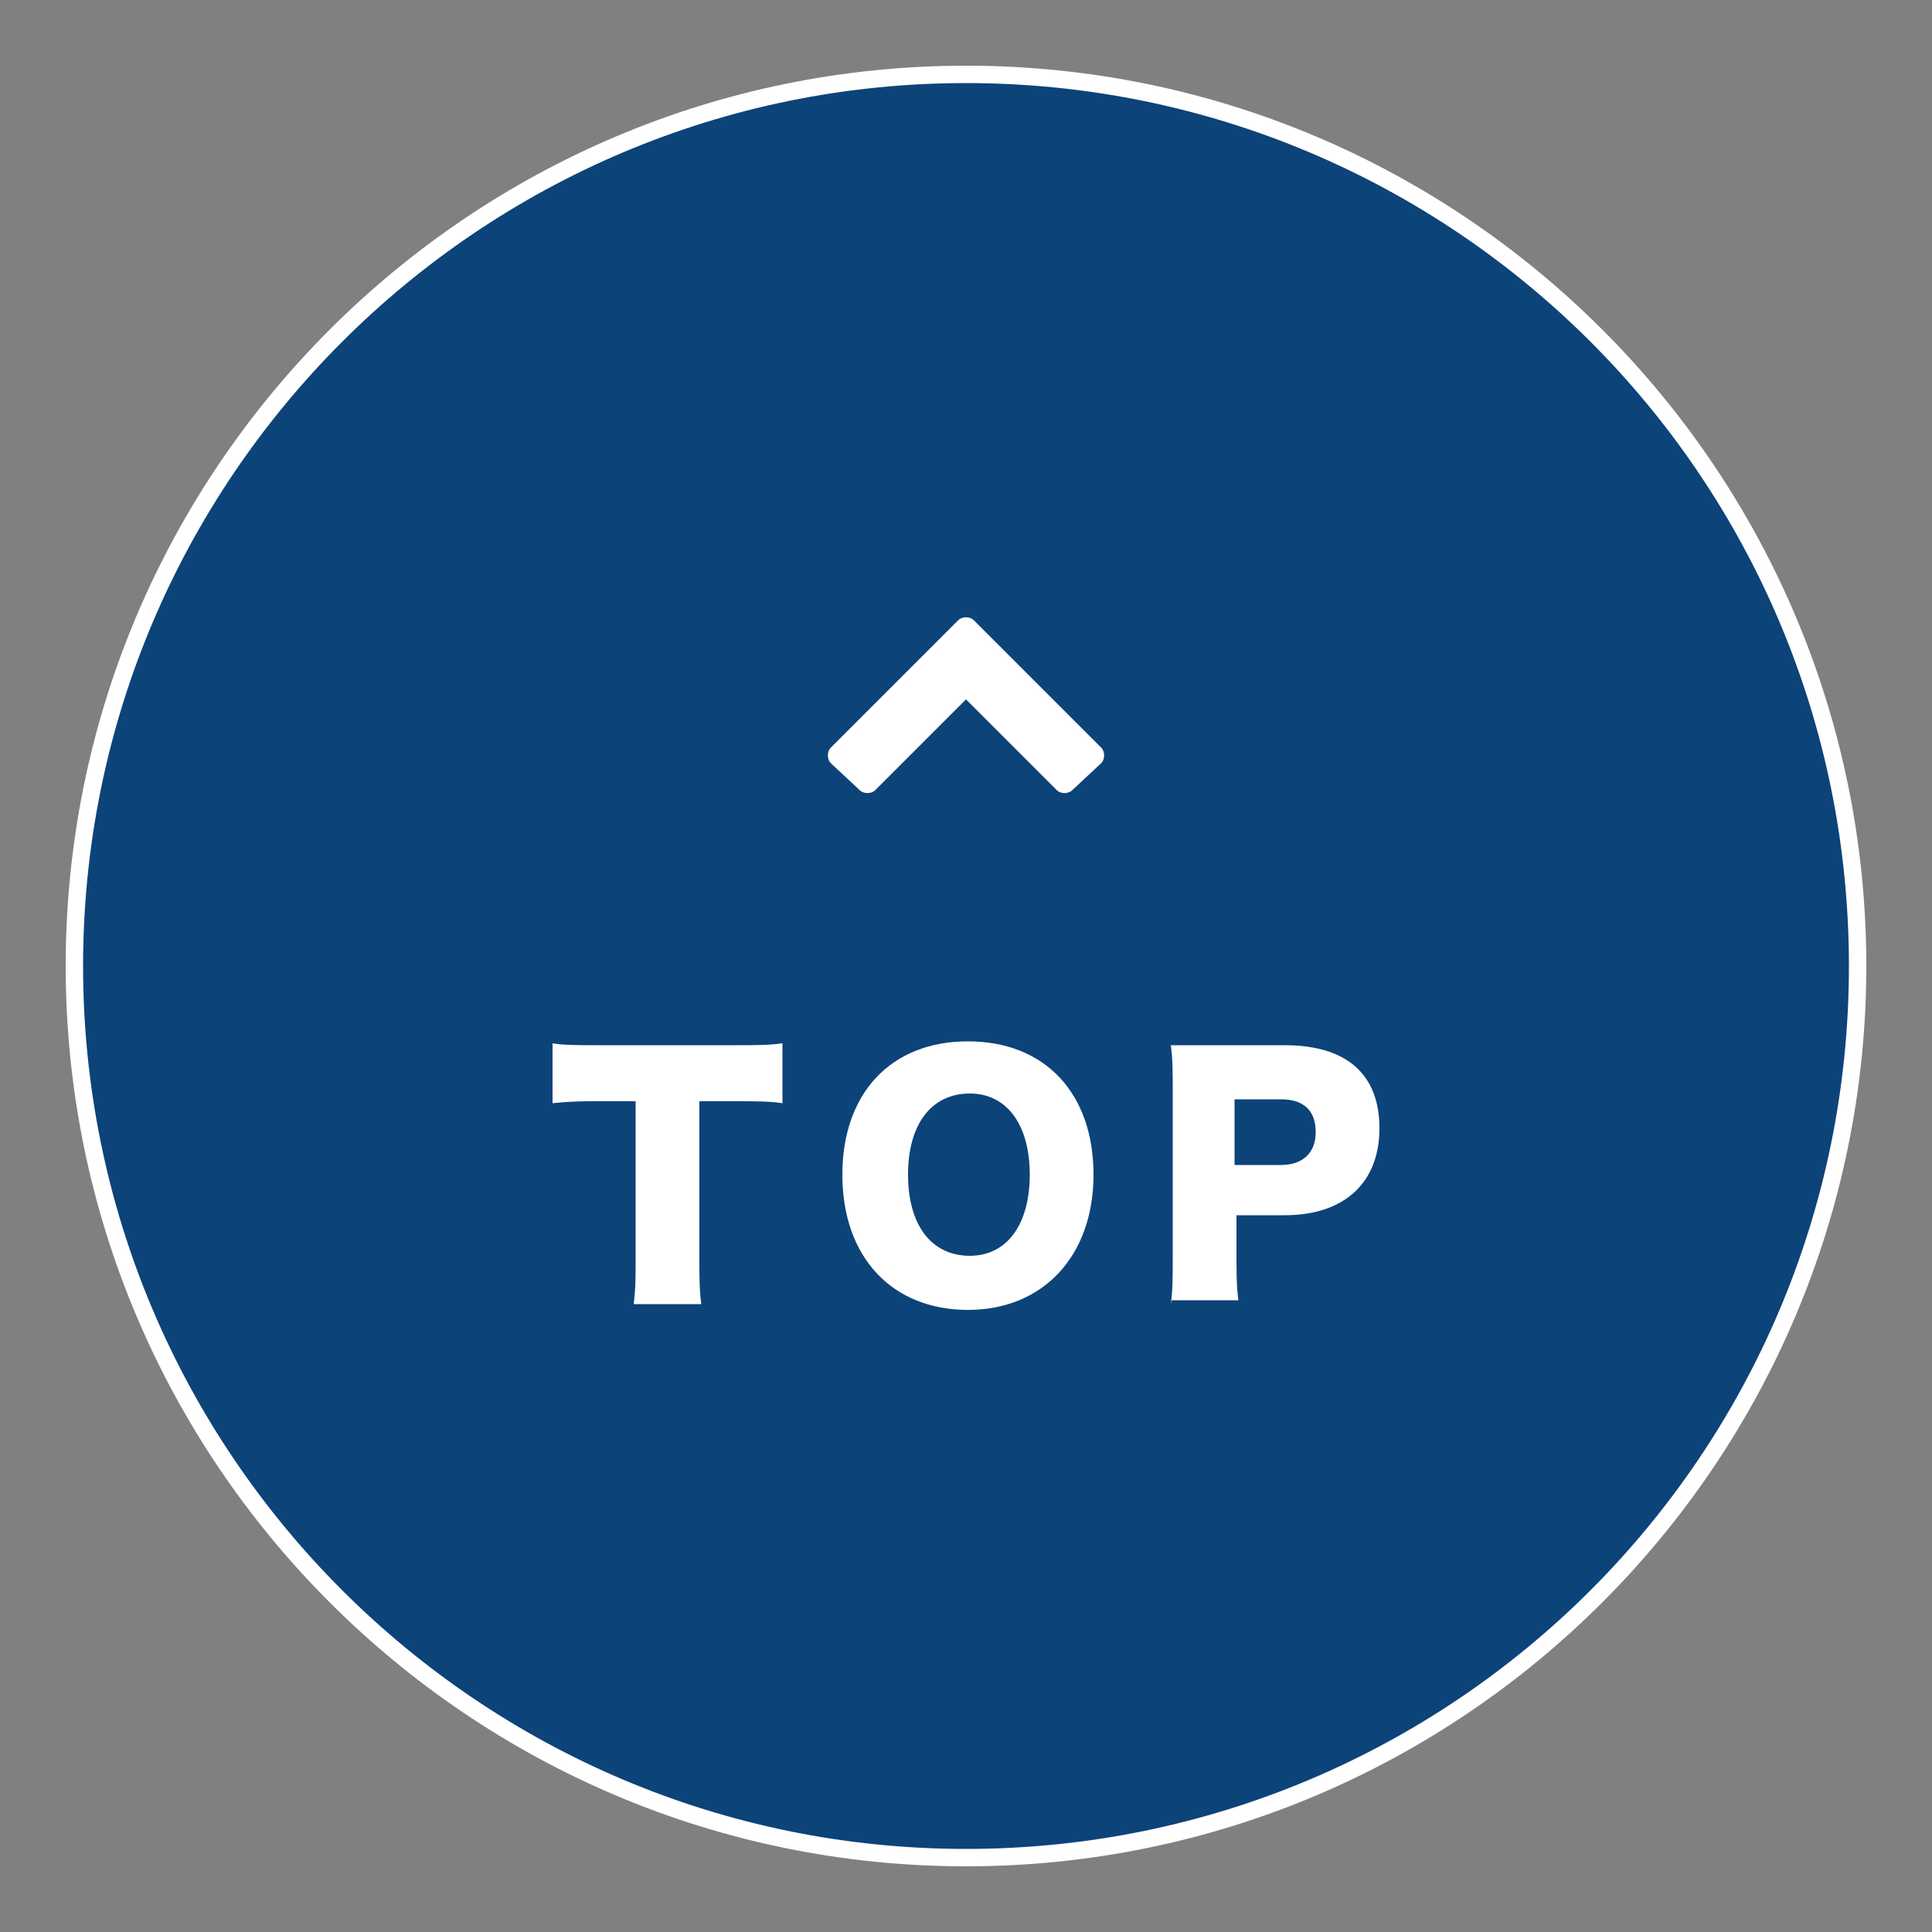
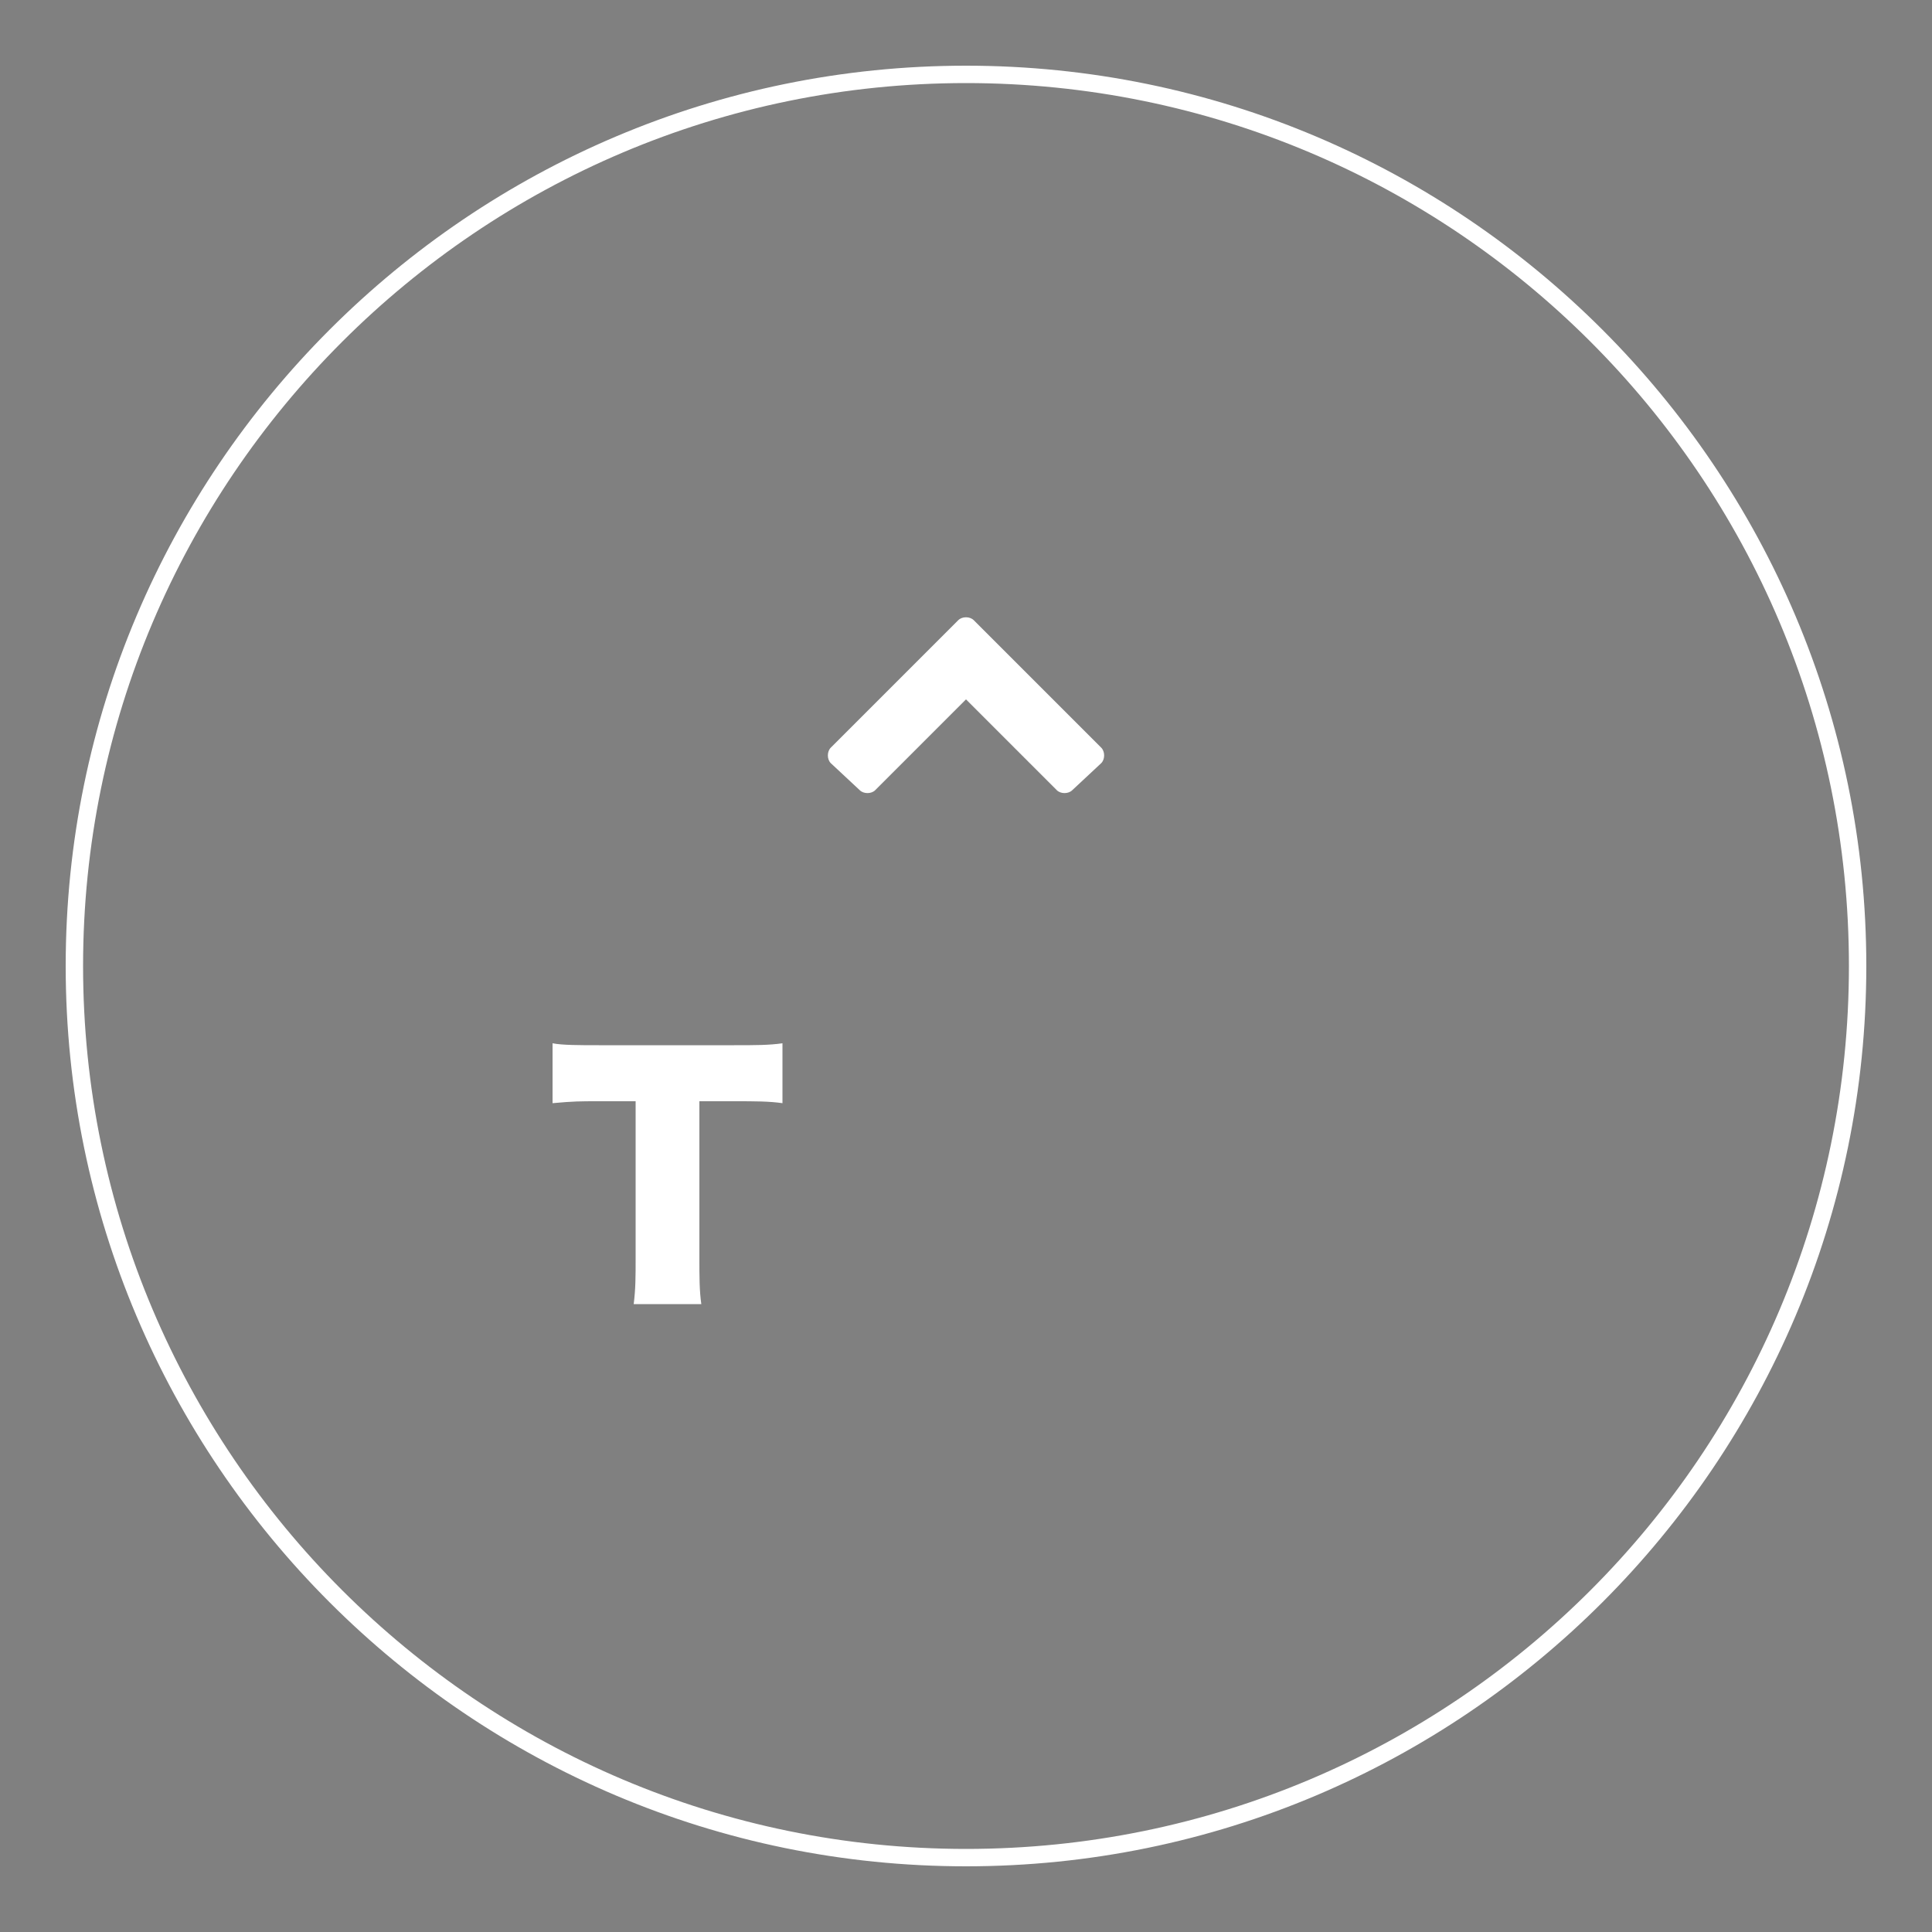
<svg xmlns="http://www.w3.org/2000/svg" version="1.1" id="レイヤー_1" x="0px" y="0px" width="100px" height="100px" viewBox="0 0 100 100" style="enable-background:new 0 0 100 100;" xml:space="preserve">
  <rect x="0" y="0" width="100" height="100" fill="#808080" stroke="none" />
  <style type="text/css">
	.st0{fill:#0C4379;}
	.st1{fill:#FFFFFF;}
</style>
  <g>
    <g>
-       <path class="st0" d="M50,96.1C24.6,96.1,3.9,75.4,3.9,50S24.6,3.9,50,3.9S96.1,24.6,96.1,50S75.4,96.1,50,96.1z" />
      <path class="st1" d="M50,4.3c25.2,0,45.7,20.4,45.7,45.7S75.2,95.7,50,95.7S4.3,75.2,4.3,50S24.8,4.3,50,4.3 M50,3.4    C24.3,3.4,3.4,24.3,3.4,50S24.3,96.6,50,96.6S96.6,75.7,96.6,50S75.7,3.4,50,3.4L50,3.4z" />
    </g>
    <g>
      <path class="st1" d="M36.2,65.1c0,1,0,1.7,0.1,2.4h-3.5c0.1-0.8,0.1-1.4,0.1-2.4V57H31c-1,0-1.3,0-2.4,0.1v-3.1    c0.5,0.1,1.4,0.1,2.4,0.1h7c1.1,0,1.8,0,2.5-0.1v3.1C39.8,57,39.1,57,38,57h-1.8V65.1z" />
-       <path class="st1" d="M56.6,60.8c0,4.2-2.6,7-6.5,7c-3.9,0-6.5-2.7-6.5-7c0-4.2,2.5-6.9,6.5-6.9S56.6,56.6,56.6,60.8z M53.3,60.8    c0-2.6-1.2-4.2-3.1-4.2c-2,0-3.2,1.6-3.2,4.2c0,2.6,1.2,4.2,3.2,4.2C52.1,65,53.3,63.4,53.3,60.8z" />
-       <path class="st1" d="M60.6,67.5c0.1-0.7,0.1-1.4,0.1-2.4v-8.7c0-0.9,0-1.6-0.1-2.3c0.8,0,1.3,0,2.4,0h3.5c3.2,0,4.9,1.5,4.9,4.3    c0,2.8-1.8,4.5-4.9,4.5h-2.5v2c0,0.9,0,1.7,0.1,2.4H60.6z M66.3,60.3c1.1,0,1.8-0.6,1.8-1.7c0-1.1-0.6-1.7-1.8-1.7h-2.4v3.4H66.3z    " />
    </g>
    <g>
      <path class="st1" d="M55.5,40.9c-0.2,0.2-0.6,0.2-0.8,0L50,36.2l-4.7,4.7c-0.2,0.2-0.6,0.2-0.8,0L43,39.5c-0.2-0.2-0.2-0.6,0-0.8    l6.6-6.6c0.2-0.2,0.6-0.2,0.8,0l6.6,6.6c0.2,0.2,0.2,0.6,0,0.8L55.5,40.9z" />
    </g>
  </g>
</svg>